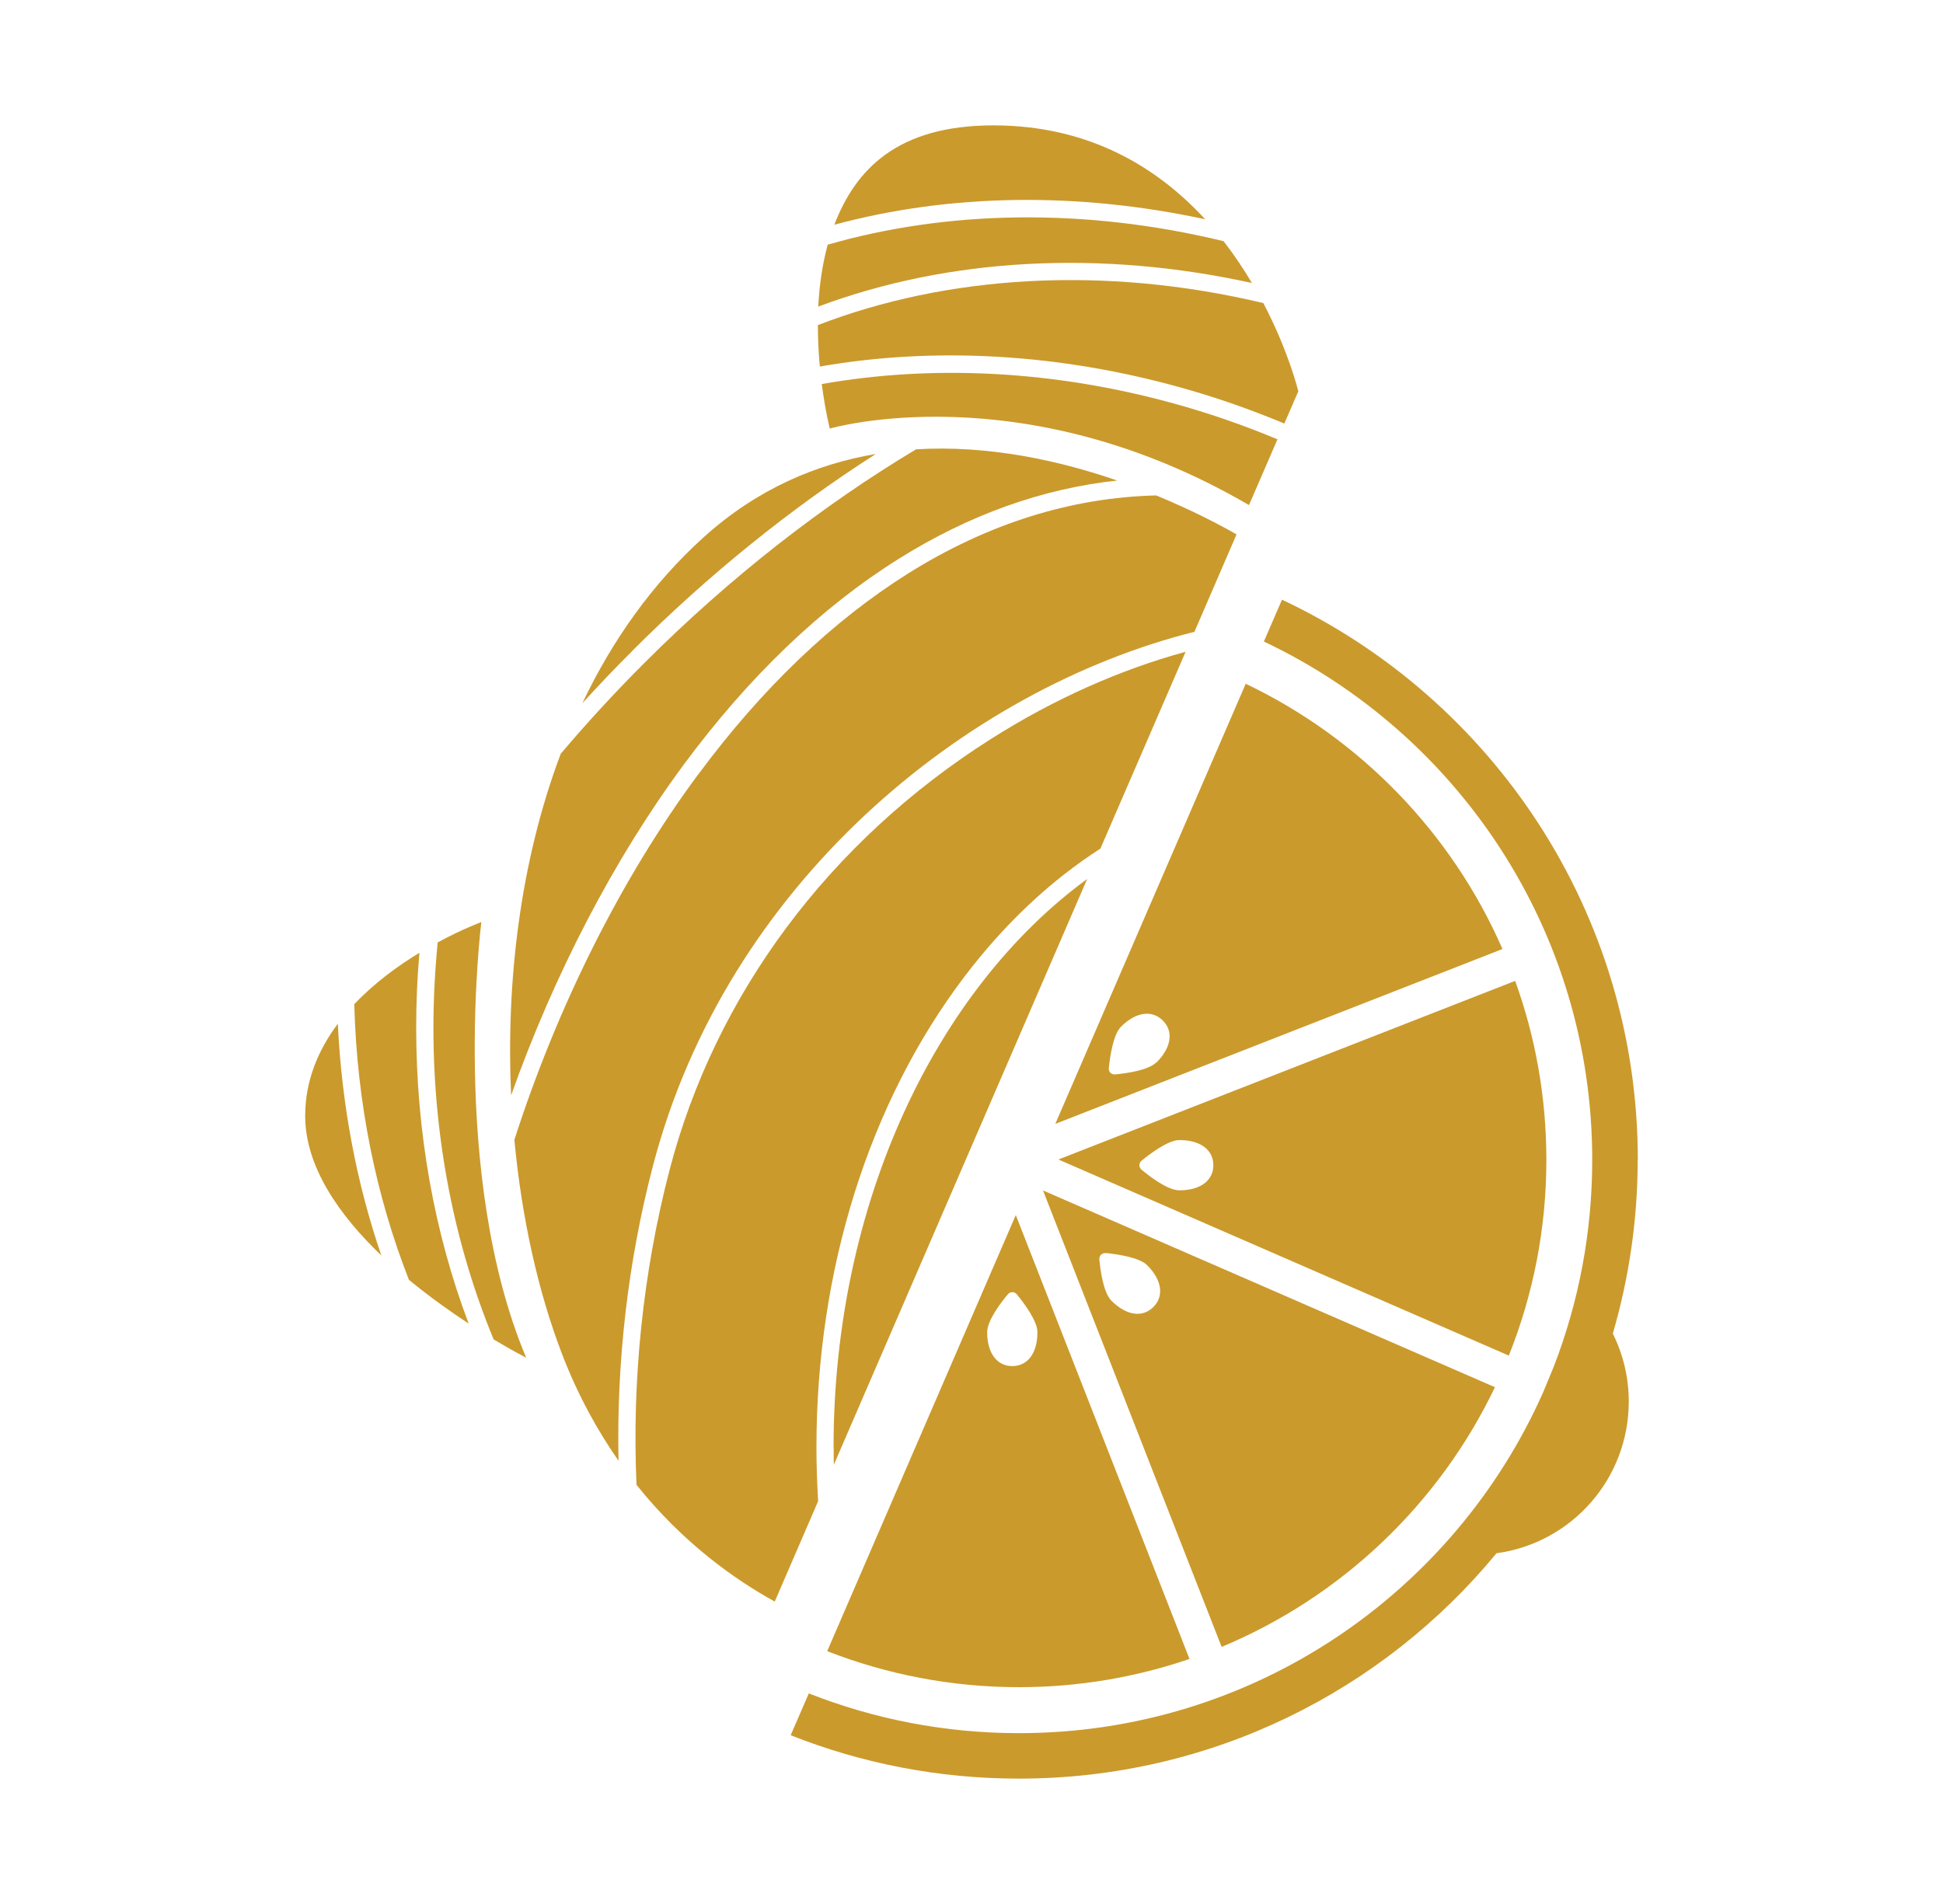
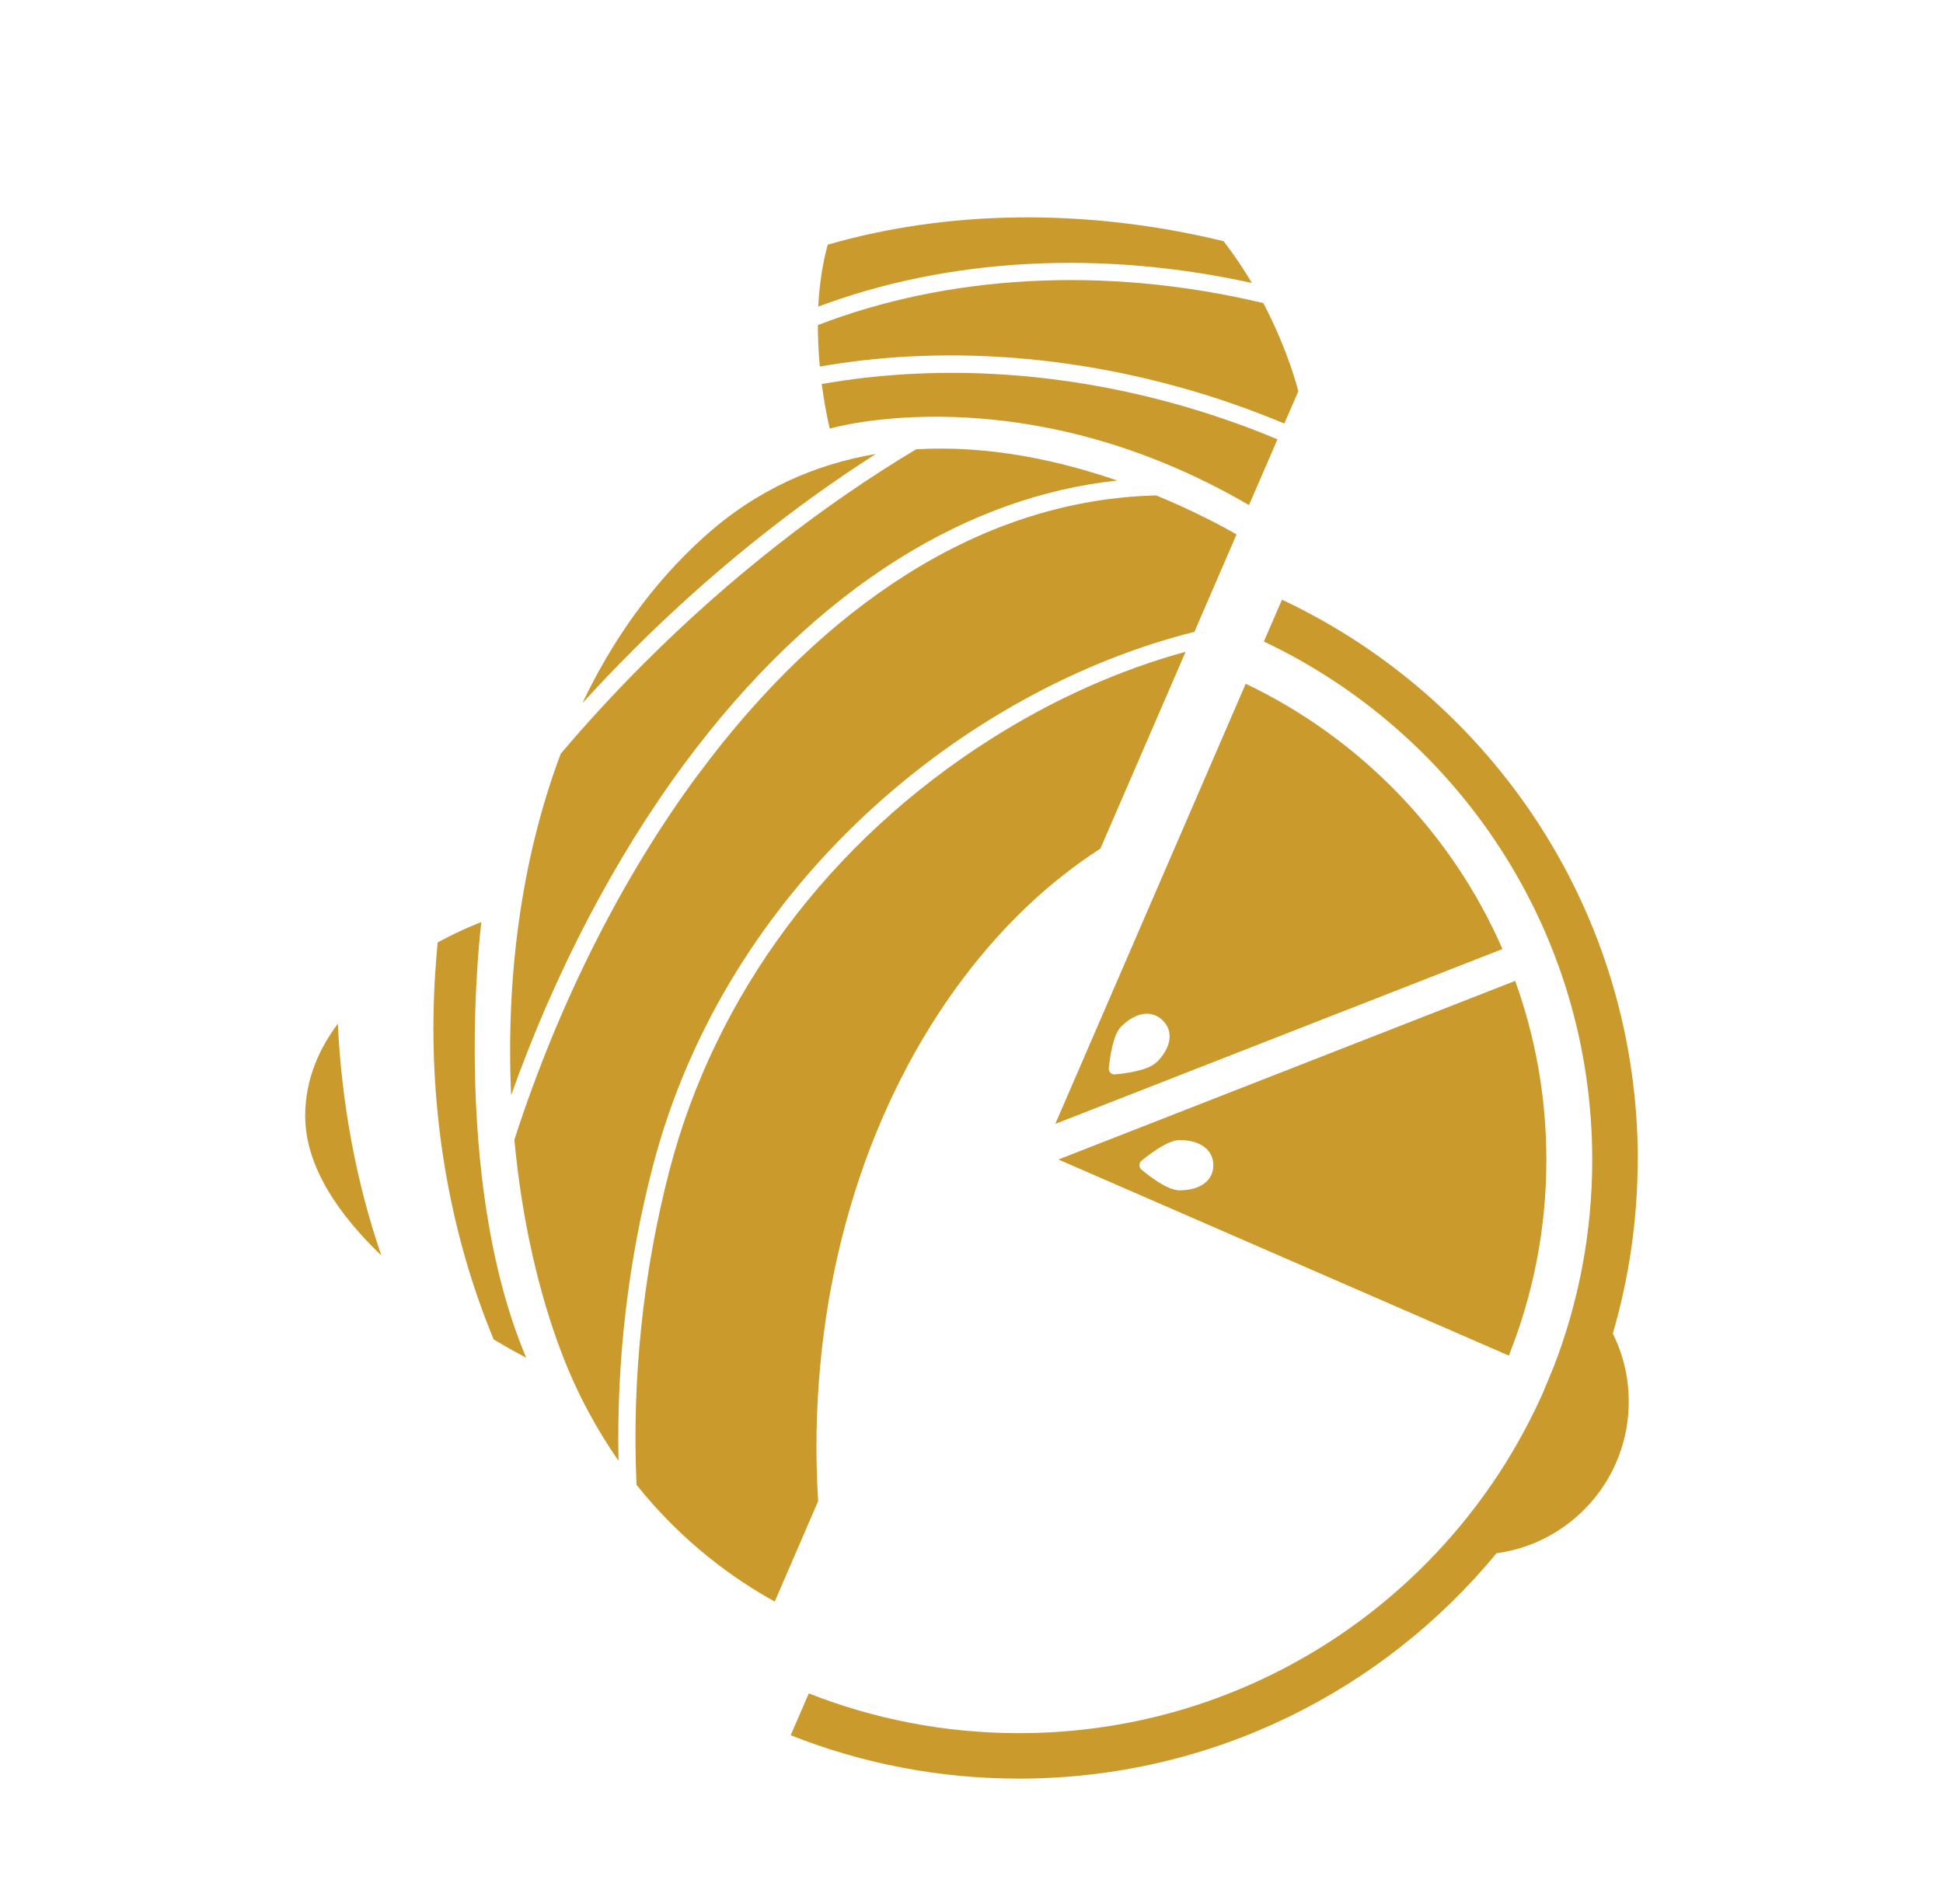
<svg xmlns="http://www.w3.org/2000/svg" width="150" height="147" viewBox="0 0 150 147">
  <defs>
    <style>.e{fill:#cb9a2c;}</style>
  </defs>
  <g id="a">
    <g>
      <path class="e" d="M126.44,89.55c0-19.12-11.24-35.62-27.47-43.25l-1.4,3.23c14.98,7.09,25.35,22.34,25.35,40.02,0,5.62-1.05,10.99-2.96,15.94l-.81,1.96c-6.87,15.53-22.41,26.36-40.49,26.36-5.72,0-11.2-1.09-16.22-3.07l-1.4,3.23c5.45,2.16,11.39,3.35,17.62,3.35,14.85,0,28.11-6.77,36.87-17.4,5.77-.78,10.21-5.72,10.21-11.71,0-1.88-.44-3.66-1.23-5.25,1.24-4.26,1.92-8.76,1.92-13.43Z" />
      <g>
        <g>
          <path class="e" d="M53.89,59.8c-5.94,8.02-10.88,17.94-14.18,28.2,.57,6.12,1.87,11.83,3.68,16.54,1.22,3.18,2.73,5.9,4.36,8.24-.16-7.55,.71-15.31,2.65-22.74,5.65-21.71,24.06-36.81,41.81-41.26l3.25-7.52c-1.21-.7-3.39-1.85-6.2-3.01-6.58,.16-13.02,2.18-19.16,6.03-5.83,3.66-11.29,8.88-16.21,15.53Z" />
-           <path class="e" d="M64.36,111.75c0,.45,0,.89,.01,1.34l19.56-45.23c-11.66,8.54-19.58,25.01-19.58,43.89Z" />
          <path class="e" d="M59.81,123.65l3.35-7.75c-.08-1.37-.13-2.76-.13-4.15,0-13.7,4.05-26.59,11.39-36.3,3.12-4.12,6.67-7.45,10.53-9.93l6.58-15.2c-5.05,1.38-10.18,3.65-15.04,6.74-12.47,7.91-21.28,19.74-24.81,33.31-2.06,7.93-2.9,16.25-2.54,24.27,3.61,4.52,7.64,7.34,10.67,9.01Z" />
          <path class="e" d="M43.29,58.19c-3.15,8.35-4.23,17.66-3.83,26.37,3.31-9.31,7.92-18.22,13.35-25.56,5.02-6.78,10.6-12.12,16.58-15.86,5.41-3.39,11.07-5.42,16.86-6.04-4.44-1.53-9.9-2.75-15.53-2.41-7.19,4.31-14.33,9.85-21,16.52-2.27,2.27-4.42,4.61-6.42,6.97Z" />
          <path class="e" d="M48.78,50.28c5.91-5.91,12.28-11.04,18.83-15.23-4.57,.77-9.15,2.69-13.3,6.44-3.98,3.6-7.06,7.98-9.35,12.8,1.24-1.36,2.51-2.7,3.83-4.01Z" />
        </g>
        <g>
-           <path class="e" d="M36.18,102.19c-2.65-7.01-4.05-14.79-4.05-22.85,0-1.94,.08-3.87,.25-5.78-1.65,1-3.47,2.32-5.03,3.97,.2,7.65,1.7,14.87,4.22,21.28,1.59,1.31,3.2,2.45,4.61,3.38Z" />
          <path class="e" d="M40.62,104.82c-5.93-14.09-3.46-33.63-3.46-33.63,0,0-1.44,.52-3.37,1.57-.21,2.16-.33,4.35-.33,6.59,0,8.71,1.69,16.91,4.65,24.06,1.51,.91,2.51,1.41,2.51,1.41Z" />
          <path class="e" d="M26.08,79.04c-1.49,1.99-2.52,4.36-2.52,7.11,0,3.95,2.66,7.7,5.88,10.78-1.92-5.59-3.06-11.63-3.36-17.89Z" />
        </g>
        <g>
-           <path class="e" d="M93.04,16.93c-3.63-3.95-8.89-7.25-16.35-7.25s-10.65,3.44-12.28,7.67c8.89-2.4,18.77-2.55,28.63-.42Z" />
          <path class="e" d="M96.42,39l2.2-5.08c-2.47-1.04-5.05-1.94-7.72-2.69-9.51-2.67-18.97-3.08-27.46-1.58,.27,2.07,.62,3.44,.62,3.44,0,0,14.79-4.35,32.37,5.91Z" />
          <path class="e" d="M63.14,25.11c0,1.13,.06,2.21,.15,3.19,8.87-1.55,18.5-1.01,27.97,1.65,2.72,.76,5.35,1.69,7.89,2.75l1.08-2.49s-.73-3.05-2.7-6.81c-12.37-2.95-24.51-2.12-34.39,1.7Z" />
          <path class="e" d="M63.9,18.89c-.43,1.57-.65,3.2-.73,4.78,10.08-3.77,21.81-4.39,33.48-1.82-.63-1.06-1.36-2.16-2.19-3.23-10.8-2.62-21.44-2.36-30.56,.27Z" />
        </g>
      </g>
      <g>
-         <path class="e" d="M94.31,127.15c9.26-3.86,16.79-11.04,21.1-20.05l-34.89-15.19,13.79,35.24Zm-8.95-30.41c.87,.09,2.59,.33,3.2,.94,1.16,1.16,1.31,2.4,.48,3.23-.83,.83-2.06,.68-3.23-.48-.63-.63-.86-2.33-.94-3.2-.03-.28,.21-.51,.48-.48Z" />
-         <path class="e" d="M63.86,127.48c4.59,1.79,9.58,2.78,14.81,2.78,4.61,0,9.03-.77,13.16-2.18l-13.41-34.27-14.56,33.67Zm16.23-24.63c0,1.64-.77,2.62-1.94,2.62s-1.94-.98-1.94-2.62c0-.89,1.04-2.26,1.6-2.93,.18-.21,.5-.21,.68,0,.56,.68,1.6,2.07,1.6,2.93Z" />
        <path class="e" d="M96.17,52.79l-14.7,33.98,34.52-13.5c-3.92-8.98-11-16.27-19.82-20.48Zm-6.89,29.22c-.63,.63-2.33,.86-3.2,.94-.28,.03-.51-.21-.48-.48,.09-.87,.33-2.59,.94-3.2,1.16-1.16,2.4-1.31,3.23-.48s.68,2.06-.48,3.23Z" />
        <path class="e" d="M116.97,75.73l-35.26,13.79,34.77,15.14c1.87-4.67,2.9-9.77,2.9-15.11,0-4.85-.85-9.51-2.41-13.82Zm-25.92,16.17c-.89,0-2.26-1.04-2.93-1.6-.21-.18-.21-.5,0-.68,.68-.56,2.07-1.6,2.93-1.6,1.64,0,2.62,.77,2.62,1.94s-.98,1.94-2.62,1.94Z" />
      </g>
    </g>
  </g>
  <g id="b" />
  <g id="c" />
  <g id="d" />
</svg>